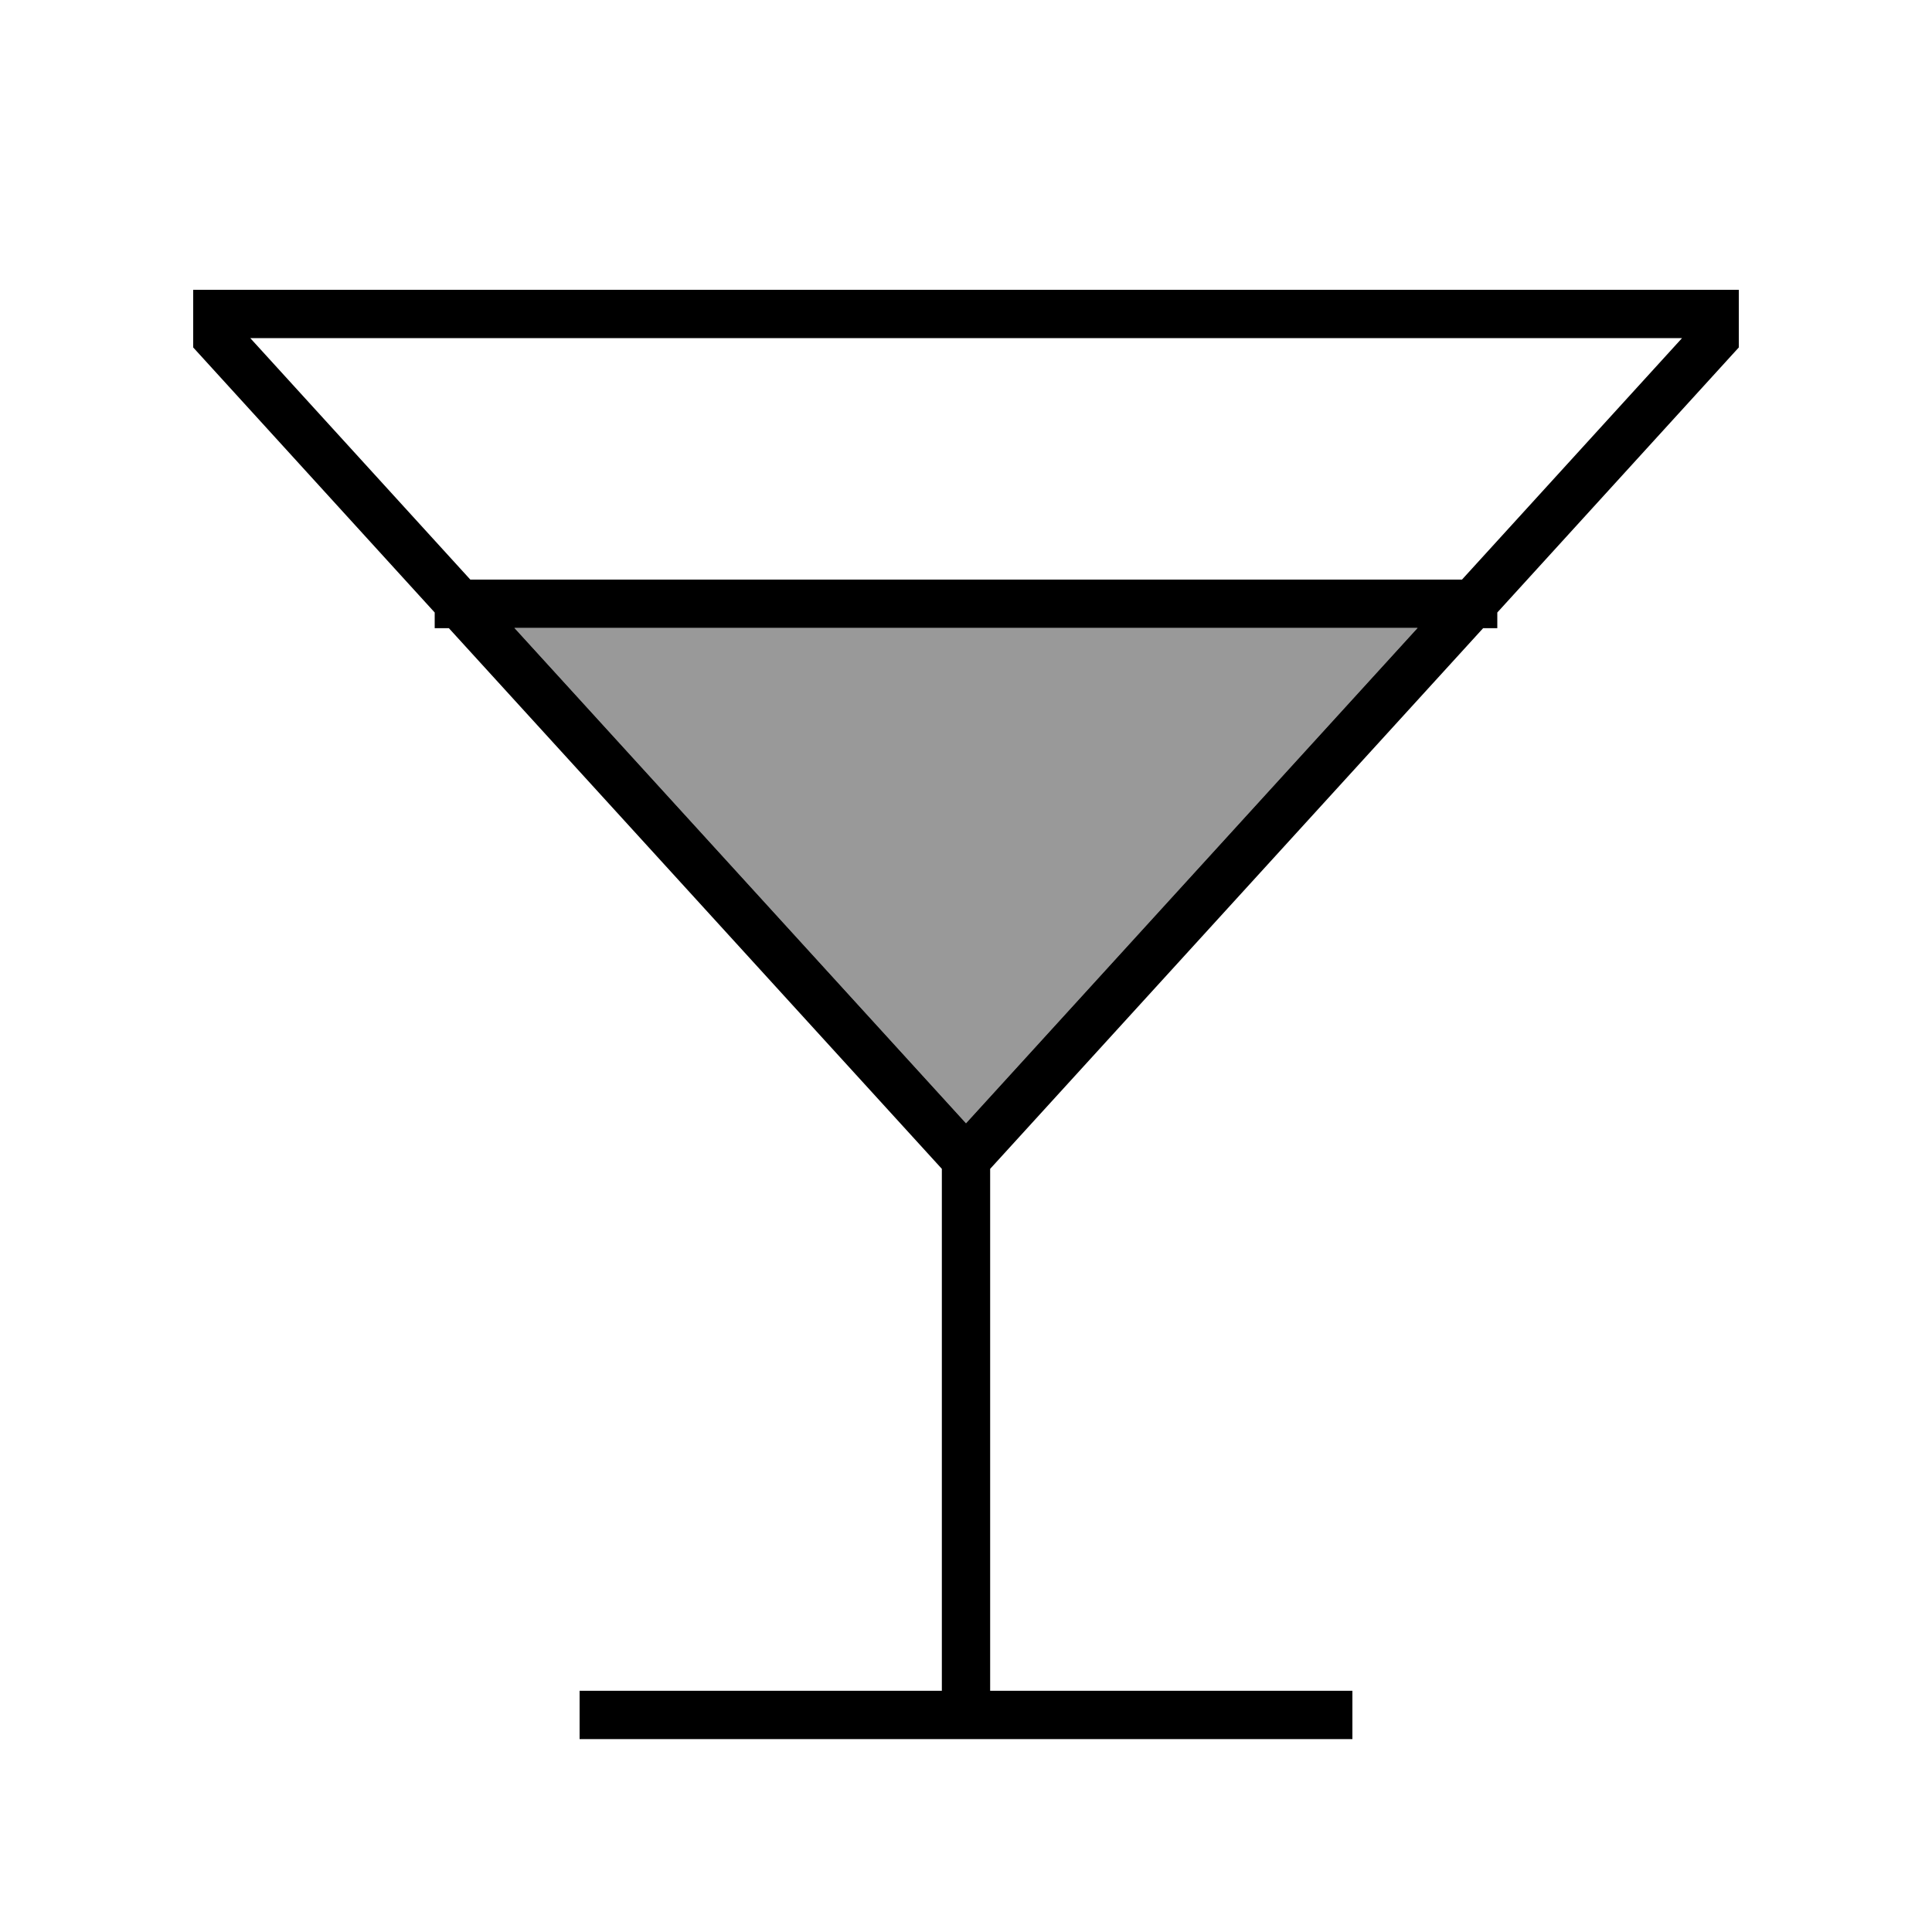
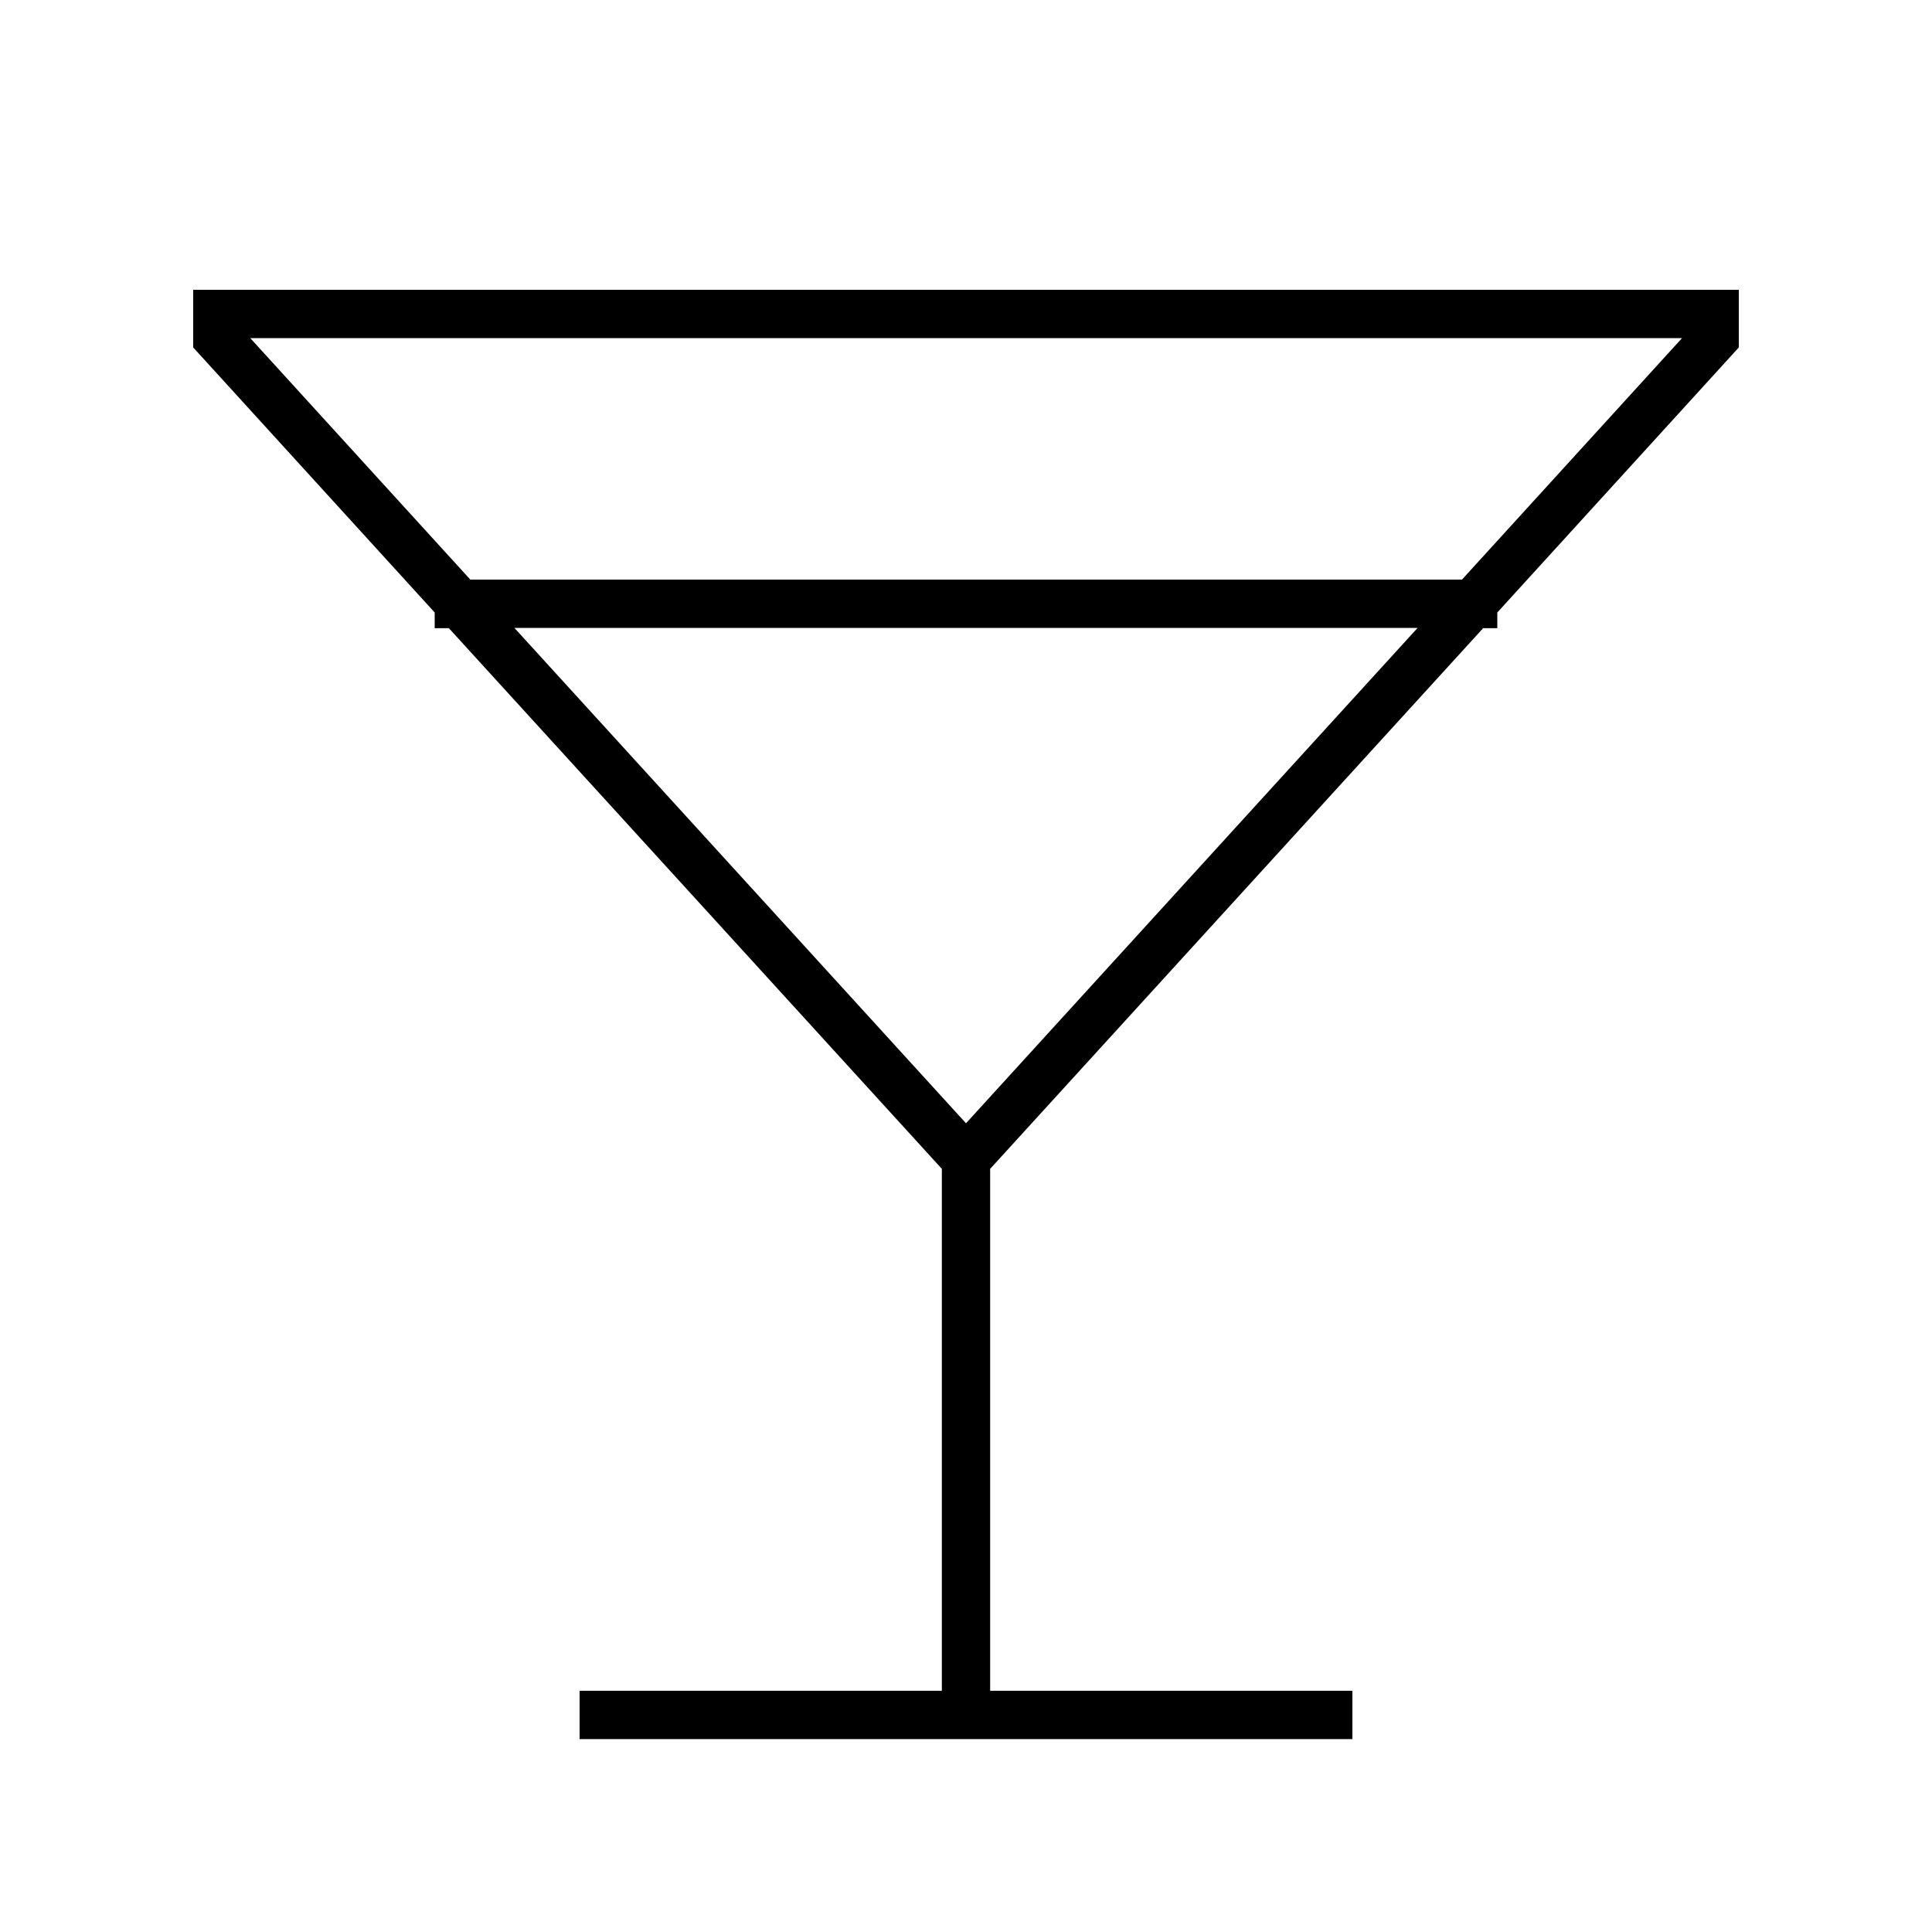
<svg xmlns="http://www.w3.org/2000/svg" viewBox="0 0 640 640">
-   <path opacity=".4" fill="currentColor" d="M170.4 208L469.6 208L320 372.1L170.4 208z" />
  <path fill="currentColor" d="M64 96L576 96L576 115.1L573.9 117.4L496 202.9L496 208.1L491.3 208.1L328 387.2L328 560.1L448 560.1L448 576.1L192 576.1L192 560.1L312 560.1L312 387.2L148.7 208.1L144 208.1L144 202.9L66.1 117.4L64 115.1L64 96zM170.4 208L320 372.1L469.6 208L170.4 208zM484.3 192L557.2 112L82.9 112L155.8 192L484.3 192z" />
</svg>